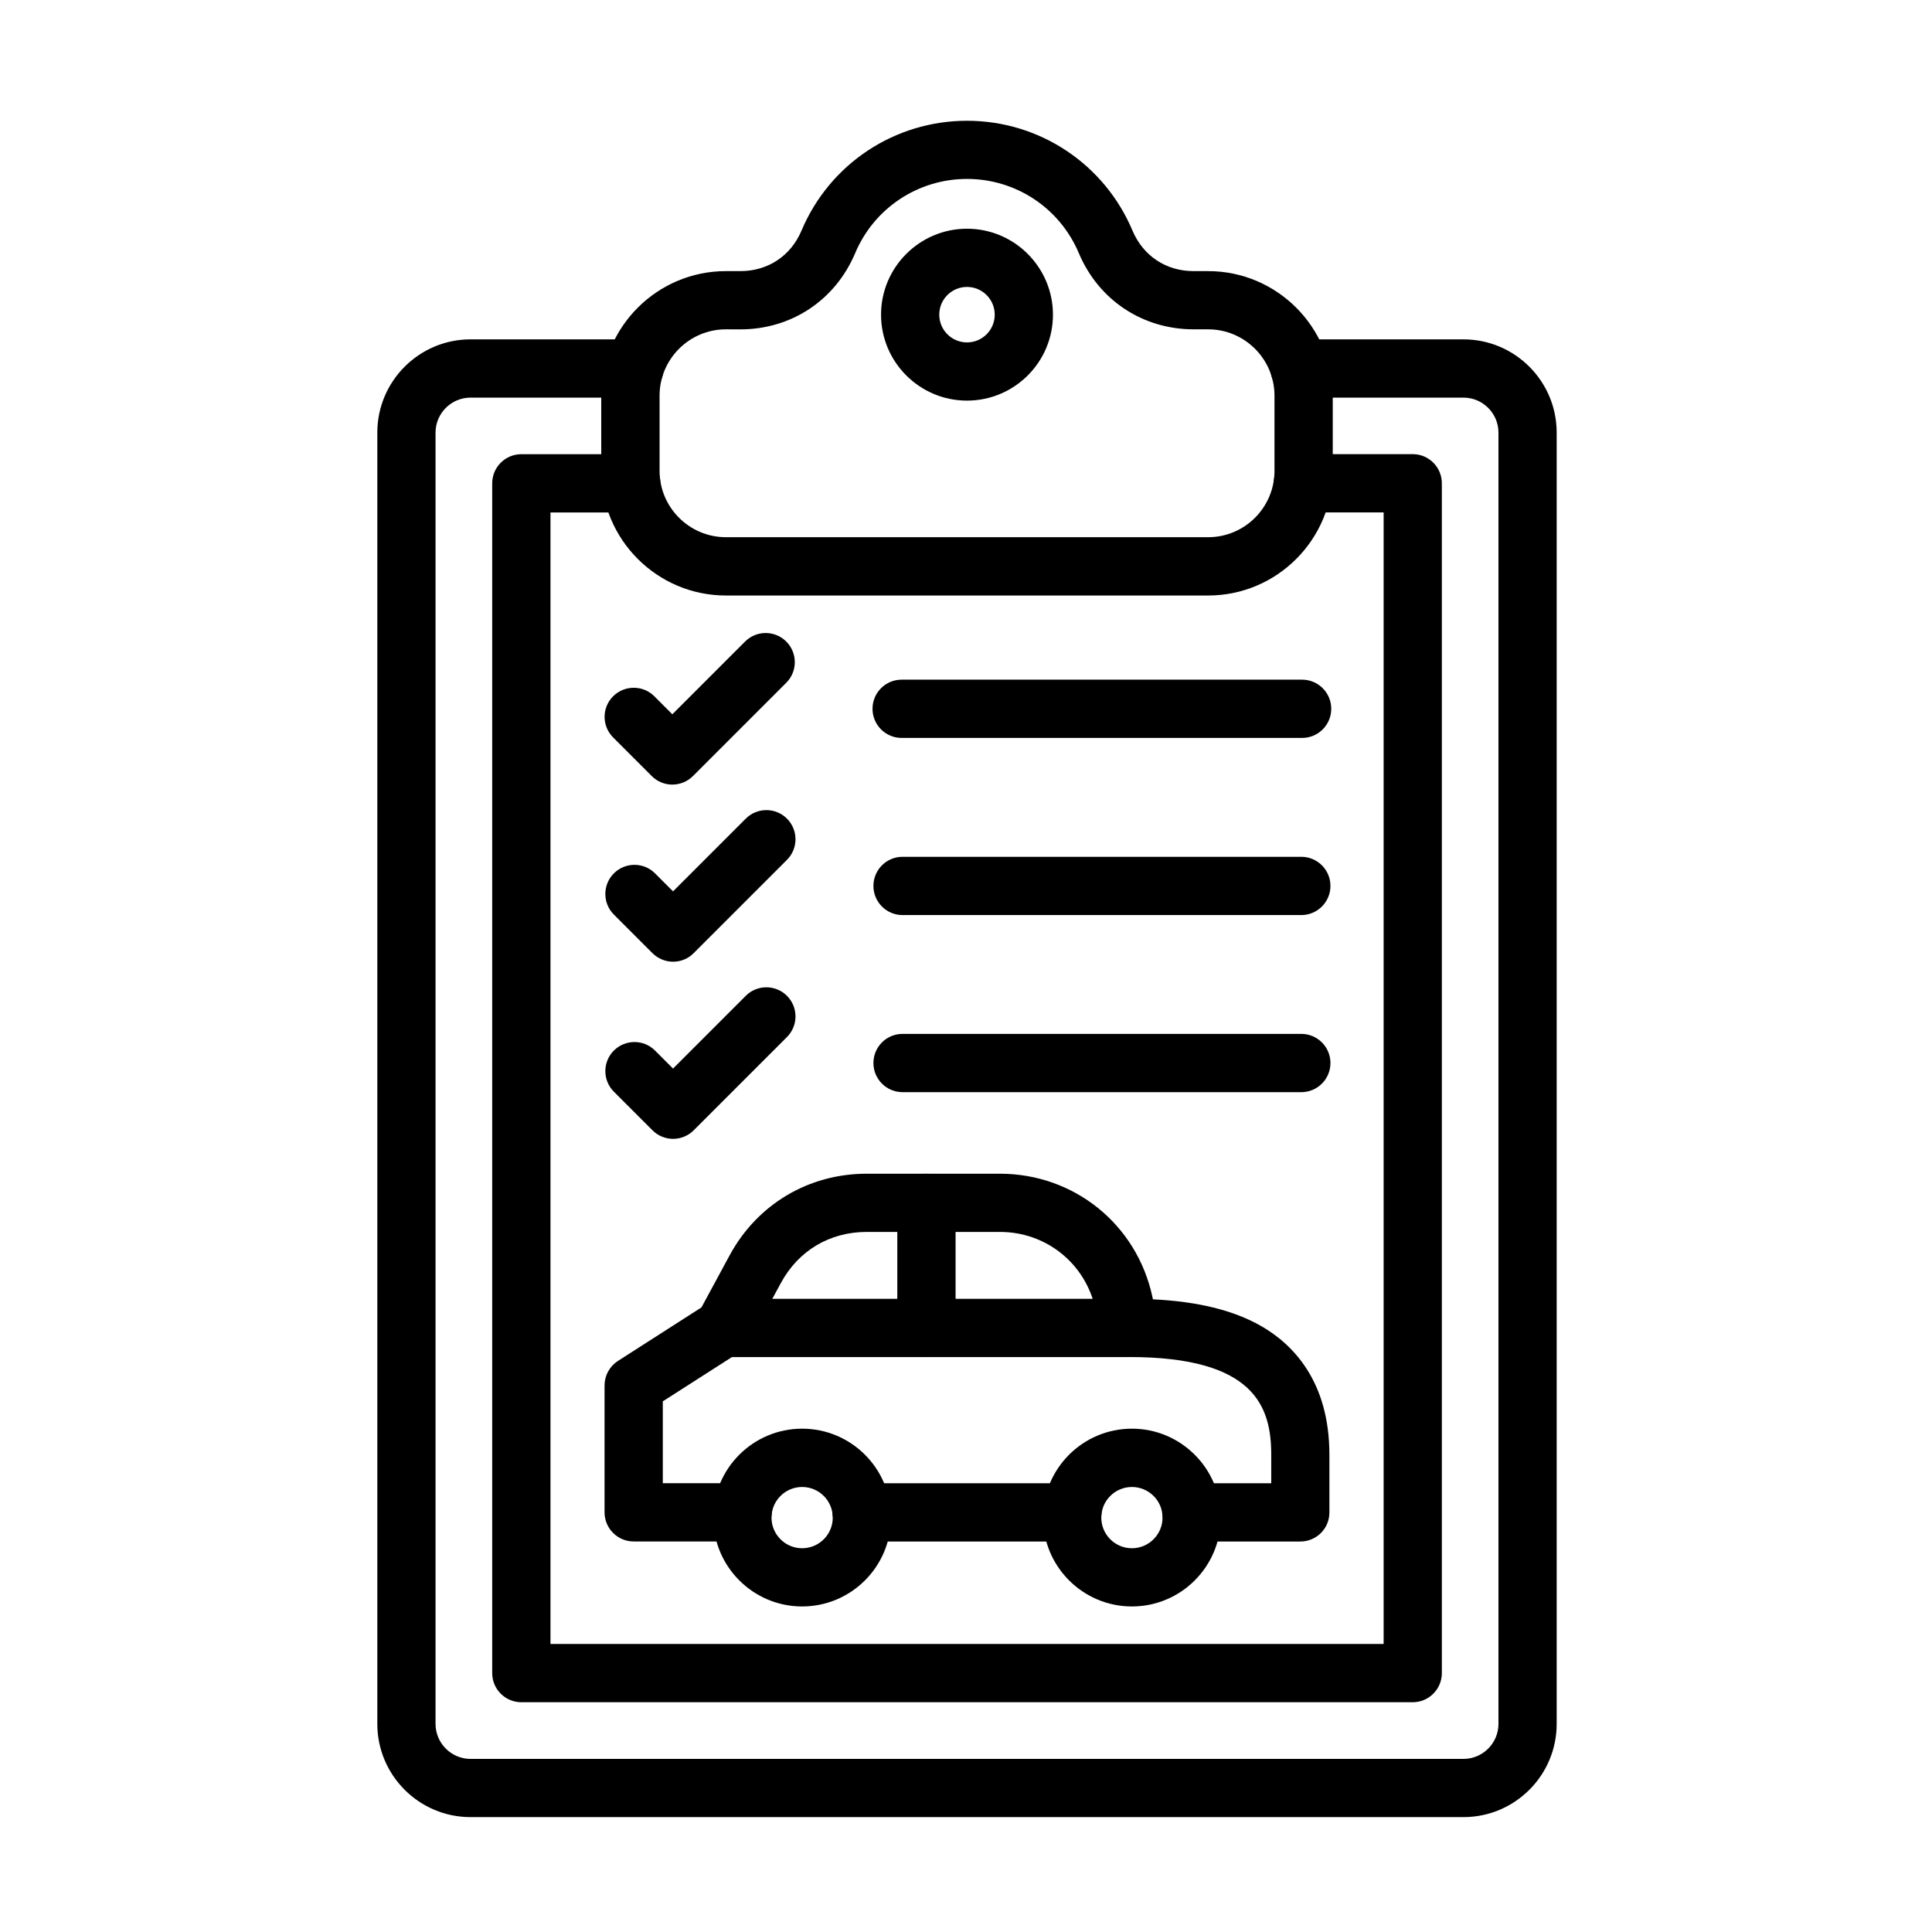
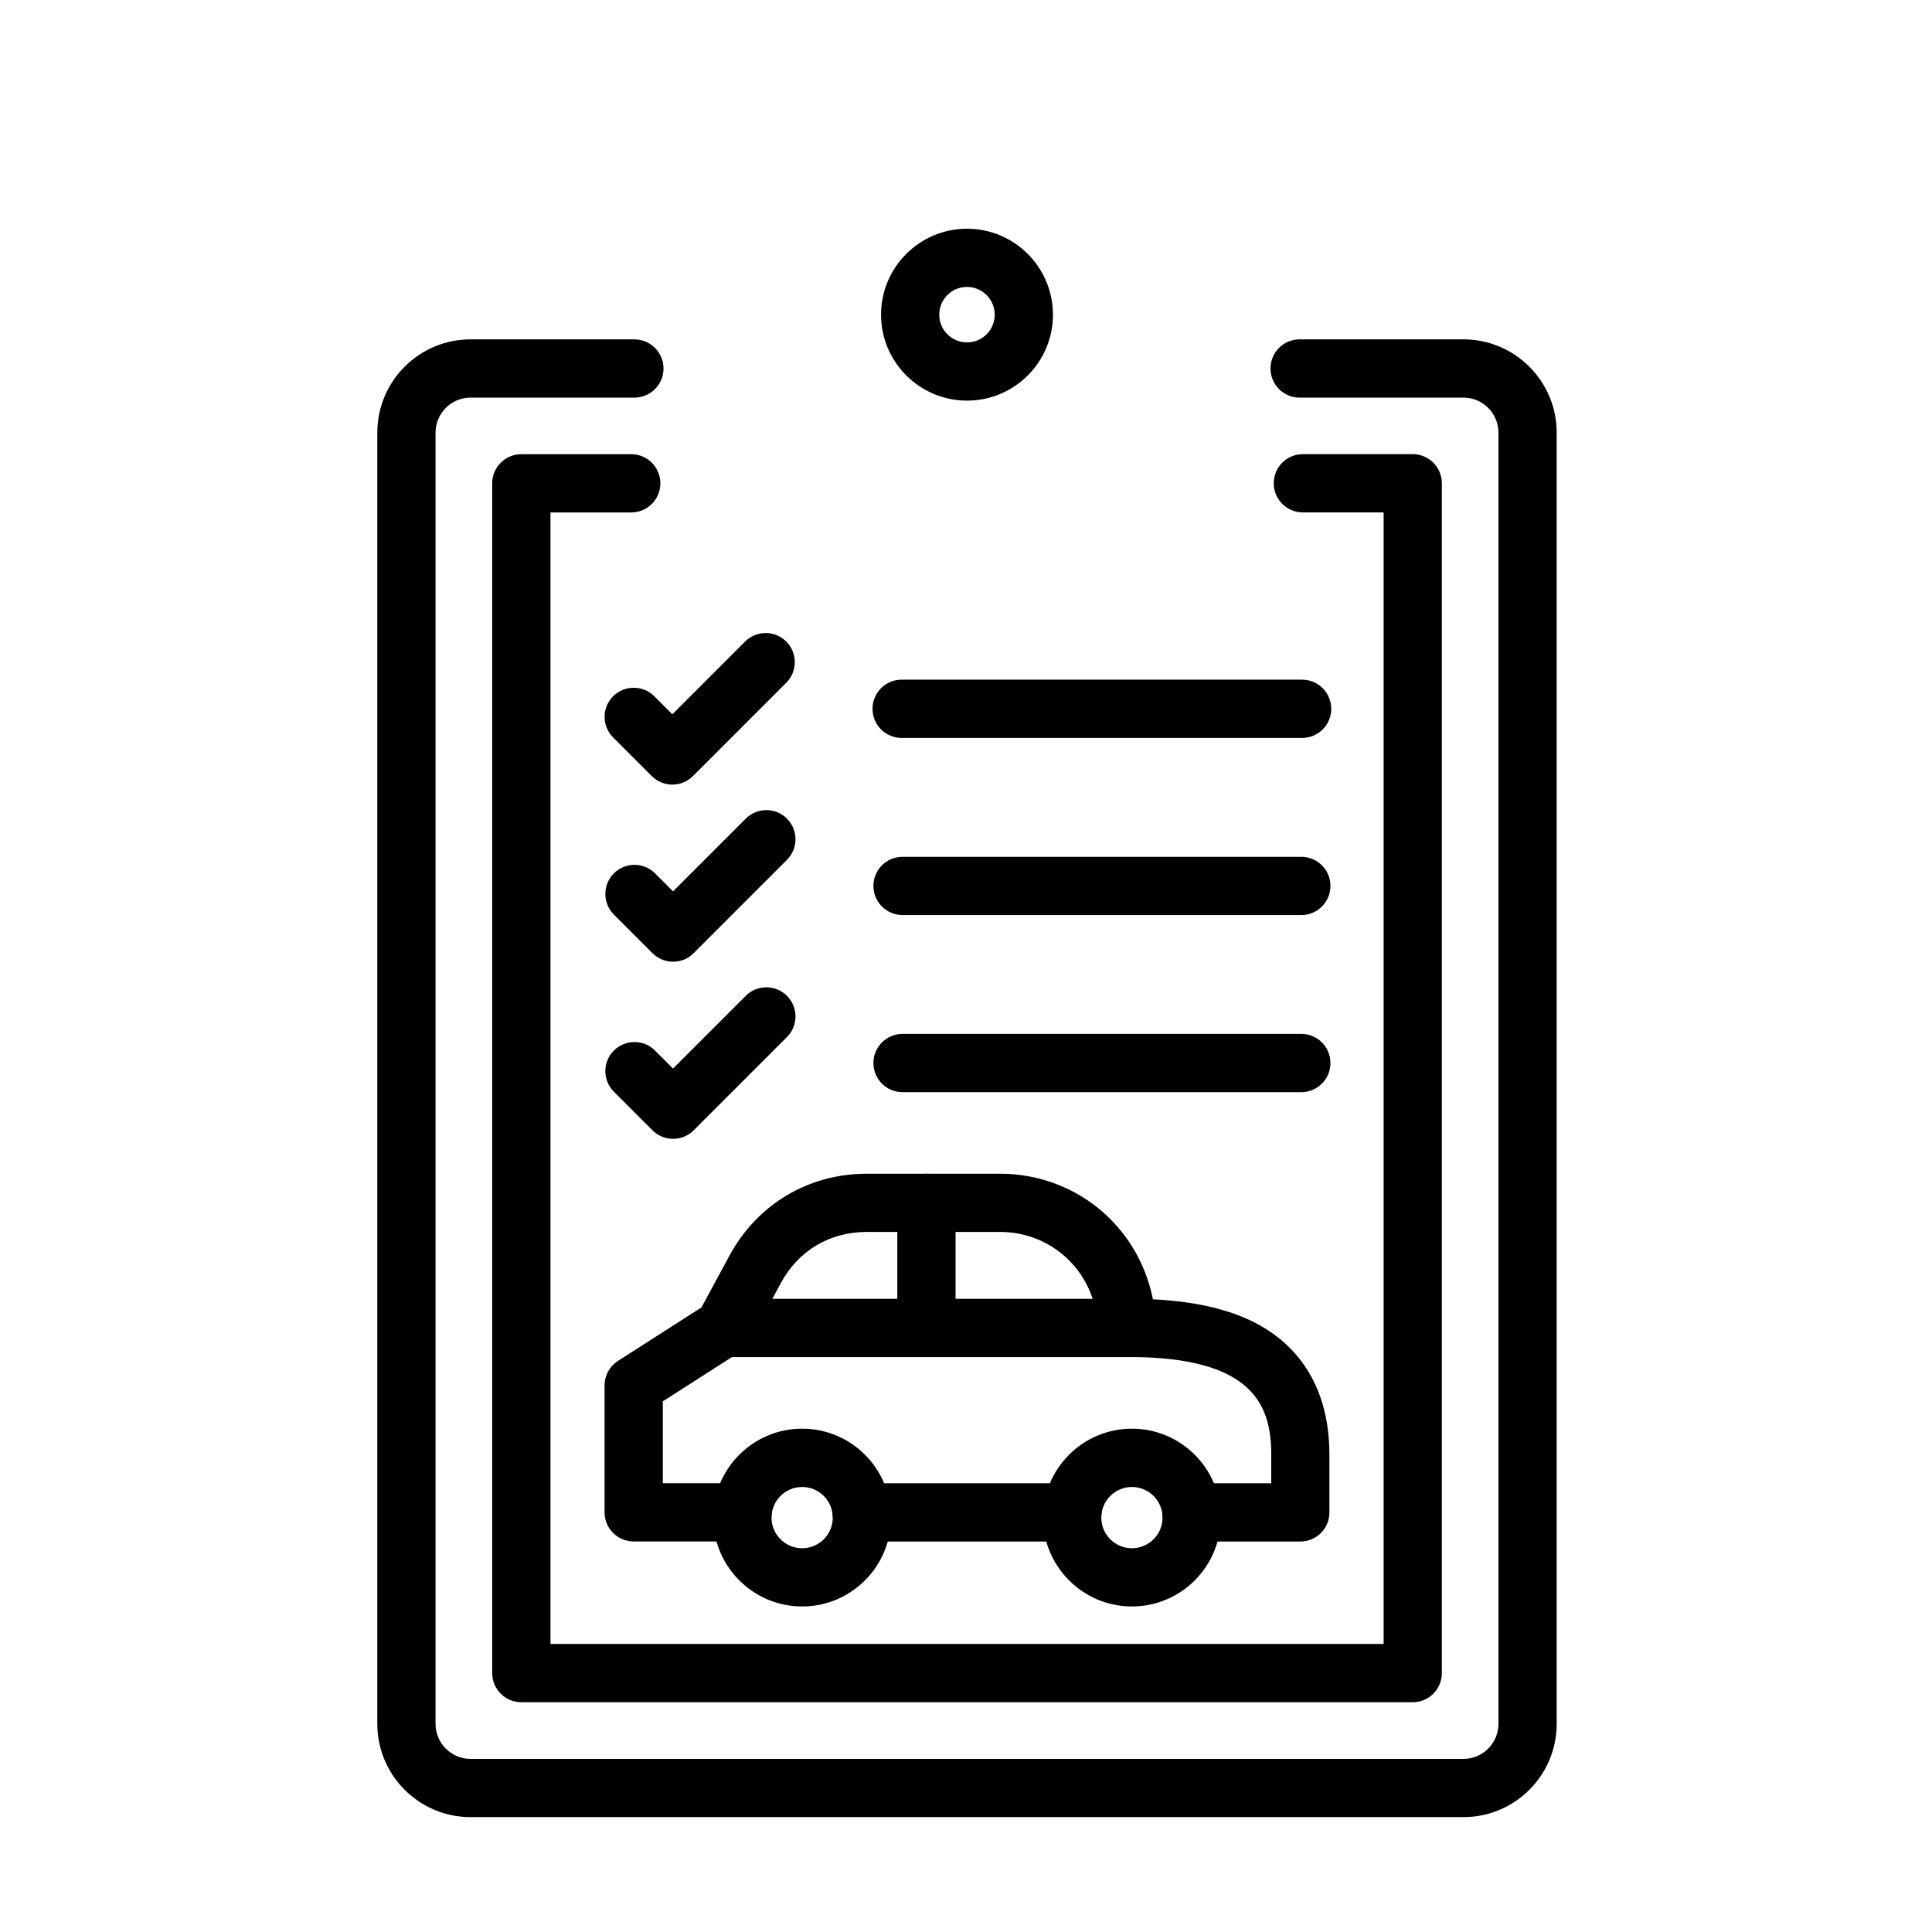
<svg xmlns="http://www.w3.org/2000/svg" id="Layer_1" height="512" viewBox="0 0 3873 3873" width="512">
  <g id="Layer_1_00000010279644937849000630000002832694555113628593_">
    <g>
      <g>
        <path clip-rule="evenodd" d="m2933.7 3642.7h-1990.4c-103.1 0-186.9-83.8-186.9-186.9v-2588.6c0-103.1 83.8-186.9 186.9-186.9h328.4c32.2 0 58.4 26.1 58.4 58.4s-26.1 58.4-58.4 58.4h-328.4c-38.7 0-70.2 31.5-70.2 70.2v2588.5c0 38.7 31.5 70.2 70.2 70.2h1990.4c38.7 0 70.2-31.5 70.2-70.2v-2588.5c0-38.7-31.5-70.2-70.2-70.2h-328.4c-32.2 0-58.4-26.1-58.4-58.4s26.1-58.4 58.4-58.4h328.4c103.1 0 186.9 83.8 186.9 186.9v2588.5c.1 103.1-83.7 187-186.9 187z" fill-rule="evenodd" />
      </g>
      <g>
        <path clip-rule="evenodd" d="m2832 3412.4h-1786.9c-32.2 0-58.4-26.1-58.4-58.4v-2385.1c0-32.2 26.1-58.4 58.4-58.4h220.3c32.2 0 58.4 26.1 58.4 58.4s-26.1 58.4-58.4 58.4h-161.9v2268.3h1670.2v-2268.4h-161.9c-32.2 0-58.4-26.1-58.4-58.4s26.1-58.4 58.4-58.4h220.2c32.2 0 58.4 26.1 58.4 58.4v2385.2c0 32.2-26.1 58.4-58.4 58.4z" fill-rule="evenodd" />
      </g>
      <g>
-         <path clip-rule="evenodd" d="m2421.9 1193.8h-966.7c-137.7 0-249.9-112-249.9-249.8v-150.7c0-137.7 112-249.8 249.9-249.8h29c55.2 0 101.1-30.4 122.6-81.3 56.4-133.7 186.6-220.1 331.7-220.1s275.3 86.4 331.7 220.1c21.5 50.9 67.4 81.3 122.6 81.3h29.1c137.7 0 249.8 112 249.8 249.8v150.7c.1 137.7-112 249.8-249.8 249.8zm-966.7-533.6c-73.3 0-133 59.7-133 133v150.7c0 73.3 59.7 133 133 133h966.7c73.4 0 133-59.7 133-133v-150.7c0-73.3-59.7-133-133-133h-29c-102.2 0-190.5-58.5-230.2-152.7-38.1-90.4-126.1-148.8-224.2-148.8s-186.1 58.4-224.2 148.8c-39.8 94.3-127.9 152.8-230.2 152.8z" fill-rule="evenodd" />
-       </g>
+         </g>
      <g>
        <path clip-rule="evenodd" d="m1938.5 803.1c-95 0-172.3-77.3-172.3-172.3s77.3-172.3 172.3-172.3 172.3 77.3 172.3 172.3c.1 95-77.2 172.3-172.3 172.3zm0-227.9c-30.7 0-55.6 24.9-55.6 55.6s24.9 55.6 55.6 55.6 55.6-24.9 55.6-55.6c0-30.6-24.9-55.6-55.6-55.6z" fill-rule="evenodd" />
      </g>
      <g>
        <path clip-rule="evenodd" d="m2606.8 3090.2h-218.4c-32.2 0-58.4-26.1-58.4-58.4s26.1-58.4 58.4-58.4h160v-57.1c0-96.9-33.8-195.9-284.4-195.9-27.5 0-51.2-19.2-57.1-46.1l-10.9-50.2c-19.7-90.9-98.4-154.5-191.4-154.5h-267.1c-74.2 0-137 37.4-172.3 102.7l-63.5 117.4c-4.7 8.7-11.6 16-19.8 21.4l-153.2 98.1v164.1h159.9c32.2 0 58.4 26.1 58.4 58.4s-26.1 58.4-58.4 58.4h-218.3c-32.2 0-58.4-26.1-58.4-58.4v-254.3c0-19.9 10.1-38.4 26.9-49.2l167.4-107.3 56.3-104.1c55.5-102.6 158.3-163.9 274.9-163.9h267.1c148.5 0 274.2 101.3 305.6 246.5l1.1 5.3c90.3 4.4 161.4 22 216.3 53.2 62.7 35.7 137.5 109.5 137.5 258.3v115.5c.2 32.4-26 58.5-58.2 58.5zm-457 0c32.2 0 58.4-26.1 58.4-58.4s-26.1-58.4-58.4-58.4h-422.5c-32.2 0-58.4 26.1-58.4 58.4s26.1 58.4 58.4 58.4z" fill-rule="evenodd" />
      </g>
      <g>
        <path clip-rule="evenodd" d="m2264 2720.5h-813.6c-32.2 0-58.4-26.1-58.4-58.4s26.1-58.4 58.4-58.4h813.6c32.2 0 58.4 26.1 58.4 58.4 0 32.2-26.2 58.4-58.4 58.4z" fill-rule="evenodd" />
      </g>
      <g>
        <path clip-rule="evenodd" d="m1857.2 2720.5c-32.2 0-58.4-26.1-58.4-58.4v-250.7c0-32.2 26.1-58.4 58.4-58.4s58.4 26.1 58.4 58.4v250.7c0 32.2-26.2 58.4-58.4 58.4z" fill-rule="evenodd" />
      </g>
      <g>
        <path clip-rule="evenodd" d="m1608 3220.4c-98.2 0-178.2-79.9-178.2-178.2s79.9-178.2 178.2-178.2 178.2 79.9 178.2 178.2-80 178.2-178.2 178.2zm0-239.5c-33.8 0-61.4 27.5-61.4 61.4s27.5 61.4 61.4 61.4 61.4-27.5 61.4-61.4-27.5-61.4-61.4-61.4z" fill-rule="evenodd" />
      </g>
      <g>
        <path clip-rule="evenodd" d="m2269.1 3220.4c-98.2 0-178.2-79.9-178.2-178.2s79.9-178.2 178.2-178.2c98.2 0 178.2 79.9 178.2 178.2s-79.9 178.2-178.2 178.2zm0-239.5c-33.8 0-61.4 27.5-61.4 61.4s27.5 61.4 61.4 61.4c33.8 0 61.4-27.5 61.4-61.4.1-33.9-27.5-61.4-61.4-61.4z" fill-rule="evenodd" />
      </g>
      <g>
        <path clip-rule="evenodd" d="m1306.5 1555.7-77.4-77.4c-22.8-22.8-22.8-59.8 0-82.5s59.8-22.8 82.6 0l36.1 36.1 145.8-145.8c22.8-22.8 59.8-22.8 82.6 0s22.8 59.8 0 82.6l-187.1 187.1c-22.9 22.7-59.8 22.8-82.6-.1z" fill-rule="evenodd" />
      </g>
      <g>
        <path clip-rule="evenodd" d="m2610.3 1479.3h-802.8c-32.2 0-58.4-26.1-58.4-58.4s26.1-58.4 58.4-58.4h802.8c32.2 0 58.4 26.1 58.4 58.4s-26.2 58.4-58.4 58.4z" fill-rule="evenodd" />
      </g>
      <g>
        <path clip-rule="evenodd" d="m1349.3 1927.9c-15.5 0-30.3-6.2-41.3-17.1l-77.4-77.4c-22.8-22.8-22.8-59.8 0-82.6s59.8-22.8 82.5 0l36.1 36.1 145.8-145.8c22.8-22.8 59.8-22.8 82.6 0s22.8 59.8 0 82.6l-187.1 187.1c-10.8 11-25.6 17.1-41.2 17.1z" fill-rule="evenodd" />
      </g>
      <g>
        <path clip-rule="evenodd" d="m2608.7 1834.4h-799.4c-32.2 0-58.4-26.1-58.4-58.4s26.1-58.4 58.4-58.4h799.4c32.2 0 58.4 26.1 58.4 58.4 0 32.2-26.2 58.4-58.4 58.4z" fill-rule="evenodd" />
      </g>
      <g>
        <path clip-rule="evenodd" d="m1349.3 2283c-15.5 0-30.3-6.1-41.3-17.1l-77.4-77.4c-22.8-22.8-22.8-59.8 0-82.5s59.8-22.8 82.5 0l36.1 36.1 145.8-145.8c22.8-22.8 59.8-22.8 82.6 0s22.8 59.8 0 82.6l-187.1 187.1c-10.8 10.8-25.6 17-41.2 17z" fill-rule="evenodd" />
      </g>
      <g>
        <path clip-rule="evenodd" d="m2608.7 2189.4h-799.4c-32.2 0-58.4-26.1-58.4-58.4s26.1-58.4 58.4-58.4h799.4c32.2 0 58.4 26.1 58.4 58.4s-26.2 58.4-58.4 58.4z" fill-rule="evenodd" />
      </g>
    </g>
  </g>
</svg>